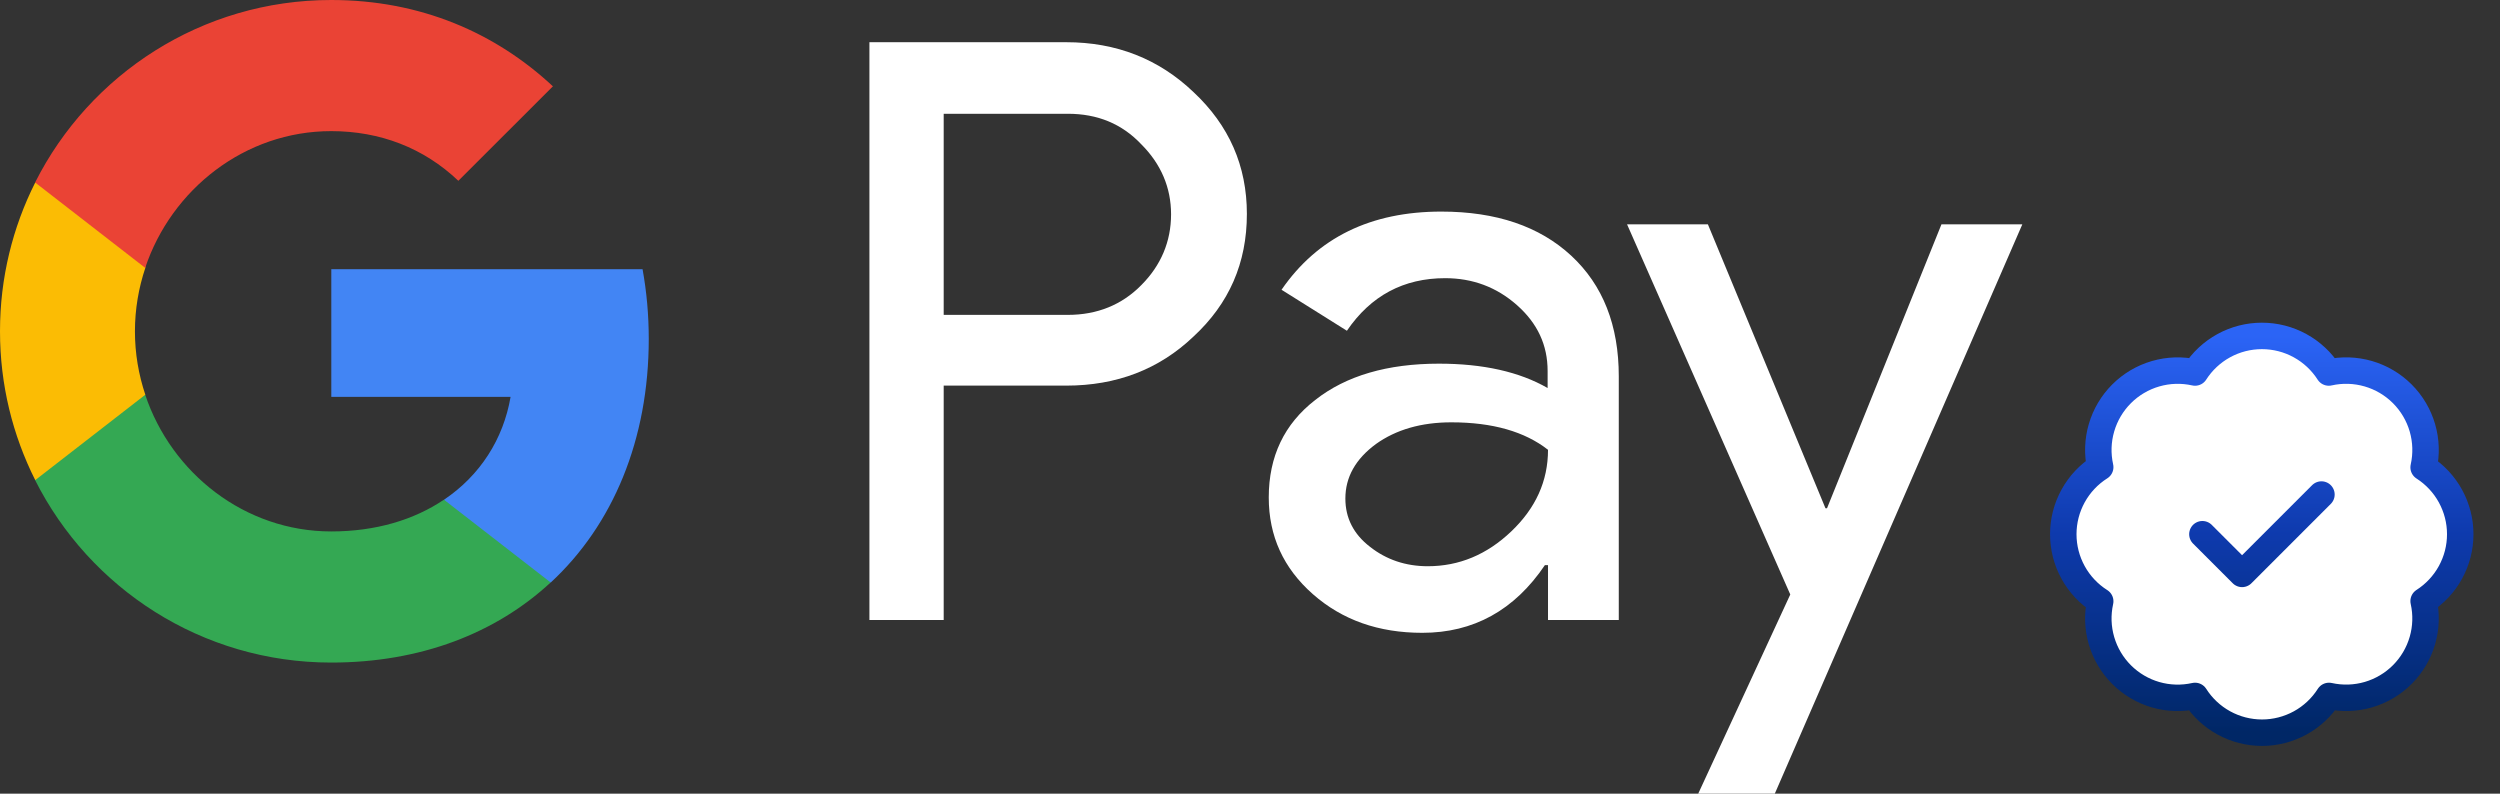
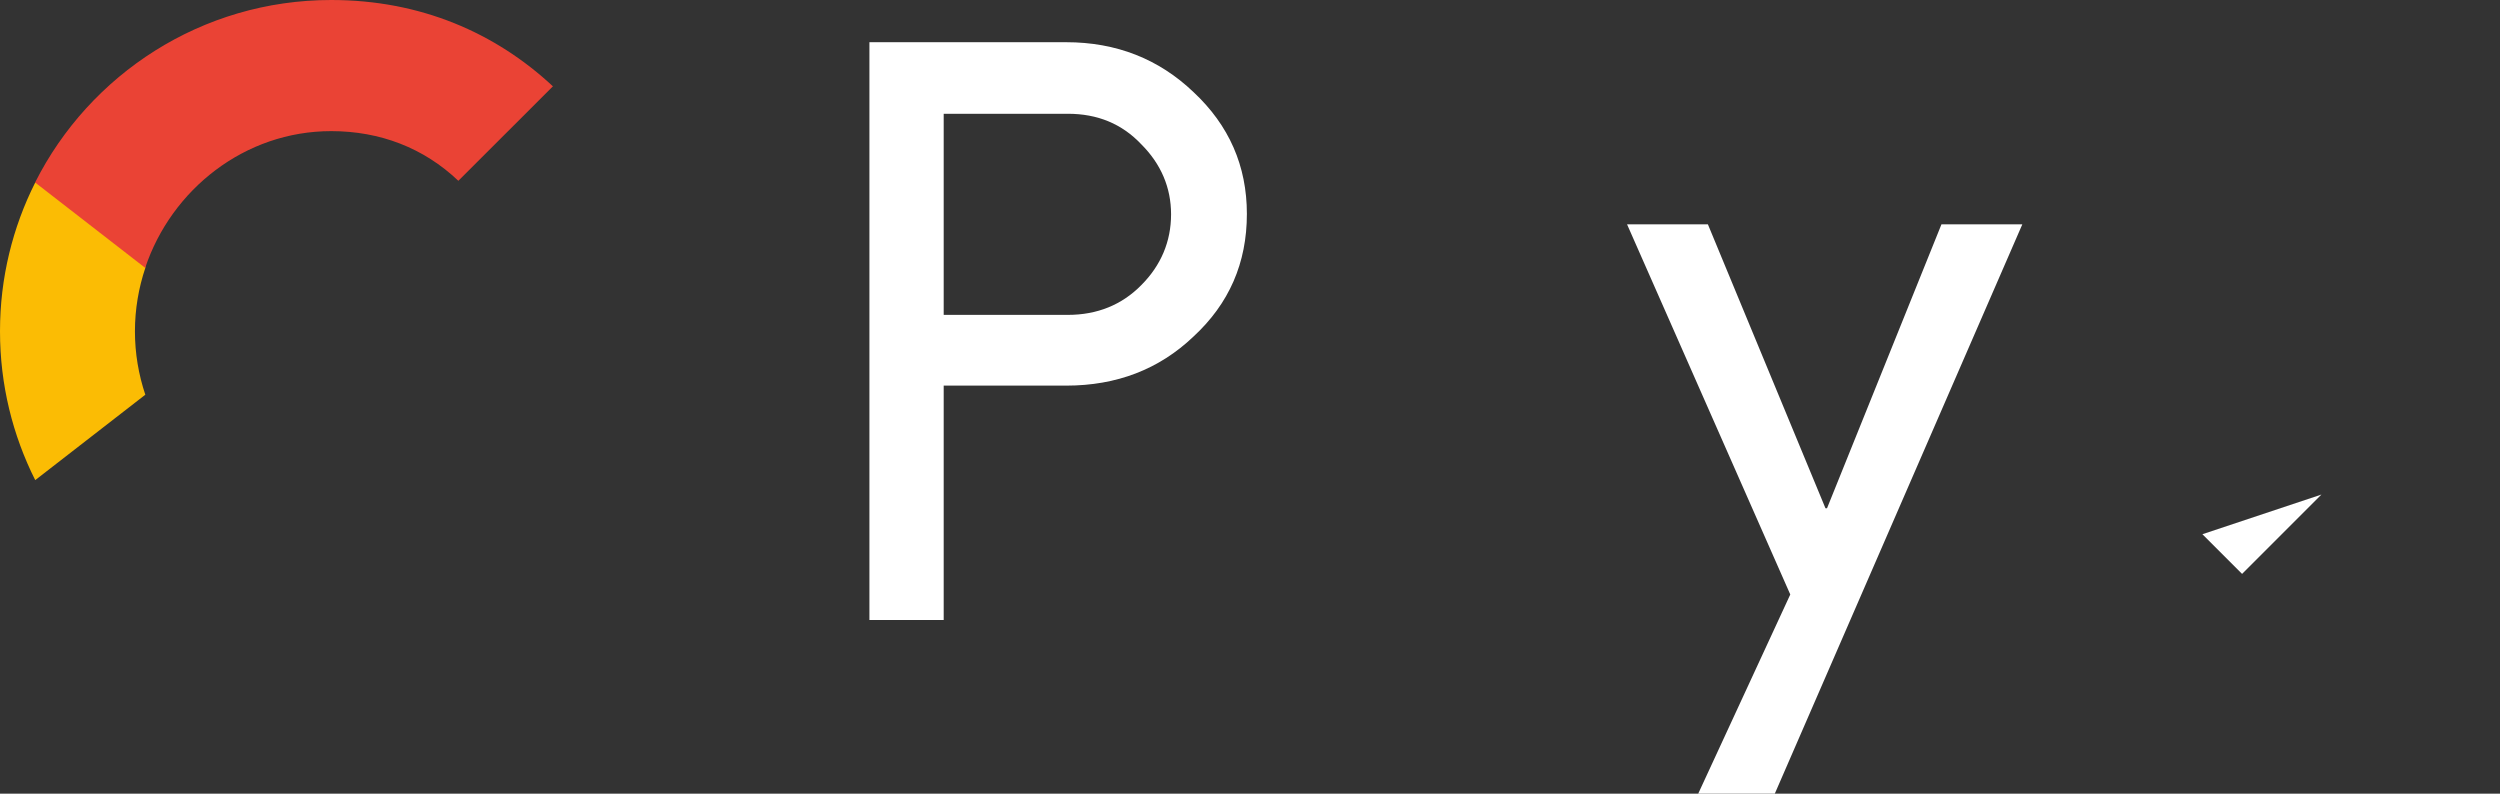
<svg xmlns="http://www.w3.org/2000/svg" width="189" height="60" viewBox="0 0 189 60" fill="none">
  <rect x="0" y="0" width="189" height="60" fill="#333333" stroke="none" />
  <path d="M71.343 29.184V46.873H65.728V3.191H80.61C84.382 3.191 87.597 4.448 90.23 6.963C92.921 9.478 94.264 12.549 94.264 16.172C94.264 19.884 92.918 22.956 90.23 25.441C87.628 27.925 84.413 29.153 80.61 29.153H71.341V29.184H71.343ZM71.343 8.572V23.805H80.728C82.949 23.805 84.821 23.045 86.283 21.554C87.773 20.063 88.533 18.248 88.533 16.203C88.533 14.185 87.773 12.4 86.283 10.91C84.819 9.361 82.977 8.601 80.728 8.601H71.343V8.572Z" fill="white" />
-   <path d="M108.96 15.996C113.111 15.996 116.386 17.108 118.784 19.329C121.181 21.551 122.38 24.592 122.38 28.453V46.874H117.029V42.723H116.795C114.486 46.144 111.385 47.841 107.526 47.841C104.22 47.841 101.474 46.874 99.251 44.917C97.029 42.957 95.918 40.532 95.918 37.609C95.918 34.509 97.088 32.054 99.427 30.242C101.766 28.399 104.896 27.493 108.784 27.493C112.118 27.493 114.867 28.107 117 29.335V28.048C117 26.087 116.24 24.451 114.691 23.075C113.142 21.702 111.327 21.03 109.252 21.03C106.122 21.03 103.638 22.345 101.826 25.005L96.884 21.906C99.606 17.953 103.639 15.996 108.96 15.996ZM101.71 37.69C101.71 39.153 102.324 40.381 103.58 41.344C104.807 42.31 106.271 42.807 107.937 42.807C110.304 42.807 112.41 41.931 114.252 40.174C116.094 38.42 117.03 36.372 117.03 34.005C115.276 32.632 112.848 31.928 109.722 31.928C107.44 31.928 105.54 32.483 104.022 33.567C102.47 34.708 101.71 36.083 101.71 37.69Z" fill="white" />
  <path d="M152.887 16.961L134.175 60.001H128.385L135.345 44.944L123.006 16.961H129.117L138.005 38.423H138.123L146.774 16.961H152.887Z" fill="white" />
-   <path d="M49.046 25.617C49.046 23.787 48.882 22.035 48.578 20.352H25.047V30.001L38.6 30.004C38.049 33.215 36.282 35.952 33.571 37.776V42.868C33.571 43.513 34.094 44.036 34.739 44.036H41.638C46.347 39.675 49.046 33.23 49.046 25.617Z" fill="#4285F4" />
-   <path d="M33.561 37.776C31.315 39.292 28.424 40.177 25.04 40.177C18.505 40.177 12.961 35.773 10.976 29.838H3.824C3.179 29.838 2.654 30.361 2.654 31.008V36.295C6.776 44.477 15.25 50.09 25.04 50.09C31.806 50.09 37.491 47.865 41.628 44.035L33.561 37.776Z" fill="#34A853" />
  <path d="M10.201 25.048C10.201 23.381 10.48 21.77 10.986 20.256V14.97C10.986 14.323 10.461 13.799 9.815 13.799H2.663C0.959 17.183 0 21 0 25.048C0 29.095 0.962 32.913 2.663 36.297L10.986 29.841C10.478 28.324 10.201 26.714 10.201 25.048Z" fill="#FBBC04" />
  <path d="M25.04 9.913C28.733 9.913 32.04 11.185 34.651 13.669L41.801 6.526C37.459 2.482 31.798 0 25.04 0C15.253 0 6.776 5.614 2.654 13.795L10.976 20.25C12.963 14.316 18.505 9.913 25.04 9.913Z" fill="#EA4335" />
-   <path d="M158.776 35.317C158.557 34.331 158.59 33.306 158.874 32.336C159.157 31.366 159.68 30.483 160.395 29.77C161.11 29.056 161.994 28.535 162.964 28.254C163.934 27.973 164.96 27.941 165.946 28.162C166.488 27.314 167.236 26.616 168.119 26.132C169.003 25.648 169.994 25.395 171.001 25.395C172.008 25.395 172.999 25.648 173.882 26.132C174.766 26.616 175.513 27.314 176.056 28.162C177.043 27.94 178.07 27.972 179.042 28.253C180.014 28.535 180.899 29.058 181.615 29.774C182.33 30.489 182.853 31.374 183.135 32.346C183.416 33.318 183.448 34.345 183.226 35.332C184.074 35.875 184.773 36.622 185.256 37.506C185.74 38.389 185.994 39.38 185.994 40.387C185.994 41.395 185.74 42.386 185.256 43.269C184.773 44.152 184.074 44.9 183.226 45.442C183.447 46.428 183.415 47.454 183.134 48.424C182.853 49.394 182.332 50.278 181.618 50.993C180.905 51.708 180.022 52.232 179.052 52.515C178.083 52.798 177.057 52.831 176.071 52.612C175.529 53.464 174.781 54.166 173.896 54.651C173.011 55.137 172.018 55.392 171.008 55.392C169.999 55.392 169.006 55.137 168.121 54.651C167.236 54.166 166.488 53.464 165.946 52.612C164.96 52.833 163.934 52.802 162.964 52.521C161.994 52.24 161.11 51.718 160.395 51.005C159.68 50.291 159.157 49.409 158.874 48.439C158.59 47.469 158.557 46.444 158.776 45.457C157.921 44.916 157.216 44.168 156.728 43.281C156.24 42.395 155.984 41.399 155.984 40.387C155.984 39.375 156.24 38.38 156.728 37.493C157.216 36.607 157.921 35.858 158.776 35.317Z" fill="white" />
  <path d="M166.501 40.387L169.501 43.387L175.501 37.387" fill="white" />
-   <path d="M166.501 40.387L169.501 43.387L175.501 37.387M158.776 35.317C158.557 34.331 158.59 33.306 158.874 32.336C159.157 31.366 159.68 30.483 160.395 29.77C161.11 29.056 161.994 28.535 162.964 28.254C163.934 27.973 164.96 27.941 165.946 28.162C166.488 27.314 167.236 26.616 168.119 26.132C169.003 25.648 169.994 25.395 171.001 25.395C172.008 25.395 172.999 25.648 173.882 26.132C174.766 26.616 175.513 27.314 176.056 28.162C177.043 27.94 178.07 27.972 179.042 28.253C180.014 28.535 180.899 29.058 181.615 29.774C182.33 30.489 182.853 31.374 183.135 32.346C183.416 33.318 183.448 34.345 183.226 35.332C184.074 35.875 184.773 36.622 185.256 37.506C185.74 38.389 185.994 39.38 185.994 40.387C185.994 41.395 185.74 42.386 185.256 43.269C184.773 44.152 184.074 44.9 183.226 45.442C183.447 46.428 183.415 47.454 183.134 48.424C182.853 49.394 182.332 50.278 181.618 50.993C180.905 51.708 180.022 52.232 179.052 52.515C178.083 52.798 177.057 52.831 176.071 52.612C175.529 53.464 174.781 54.166 173.896 54.651C173.011 55.137 172.018 55.392 171.008 55.392C169.999 55.392 169.006 55.137 168.121 54.651C167.236 54.166 166.488 53.464 165.946 52.612C164.96 52.833 163.934 52.802 162.964 52.521C161.994 52.24 161.11 51.718 160.395 51.005C159.68 50.291 159.157 49.409 158.874 48.439C158.59 47.469 158.557 46.444 158.776 45.457C157.921 44.916 157.216 44.168 156.728 43.281C156.24 42.395 155.984 41.399 155.984 40.387C155.984 39.375 156.24 38.38 156.728 37.493C157.216 36.607 157.921 35.858 158.776 35.317Z" stroke="url(#paint0_linear_5221_6512)" stroke-width="2" stroke-linecap="round" stroke-linejoin="round" />
  <defs>
    <linearGradient id="paint0_linear_5221_6512" x1="170.989" y1="25.395" x2="170.989" y2="55.392" gradientUnits="userSpaceOnUse">
      <stop stop-color="#2B64F6" />
      <stop offset="0.5" stop-color="#0E3AAD" />
      <stop offset="1" stop-color="#002766" />
    </linearGradient>
  </defs>
</svg>